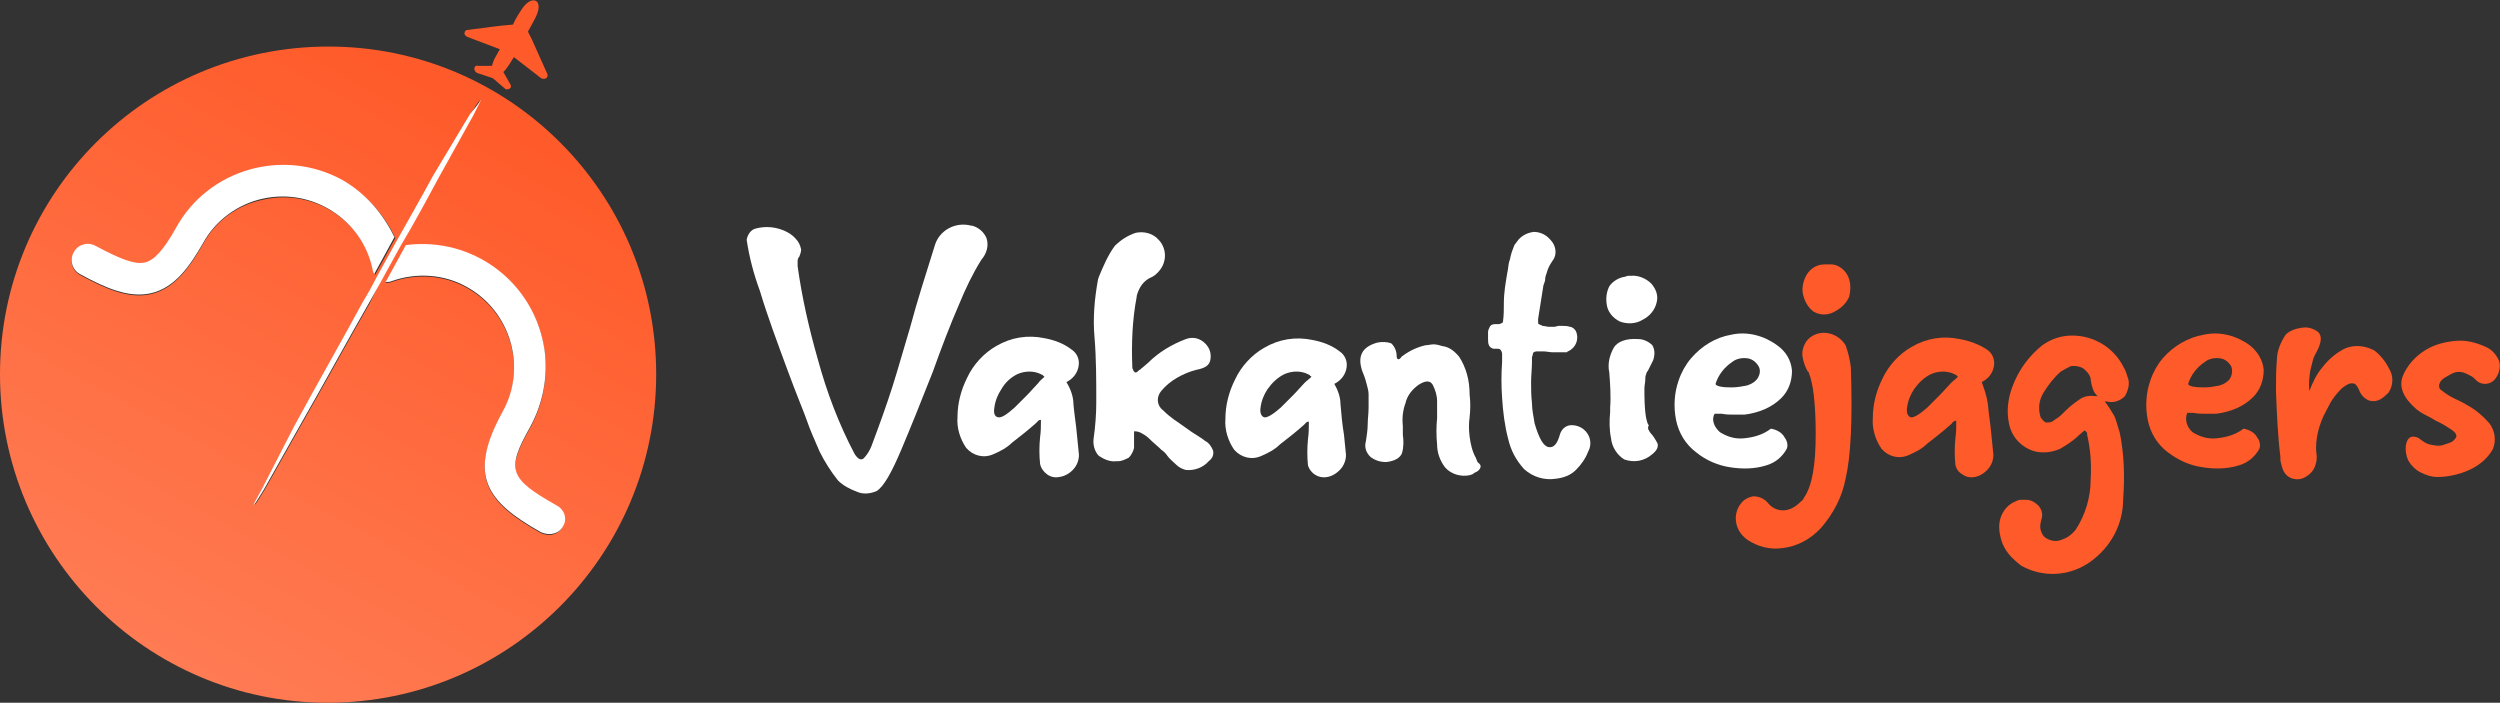
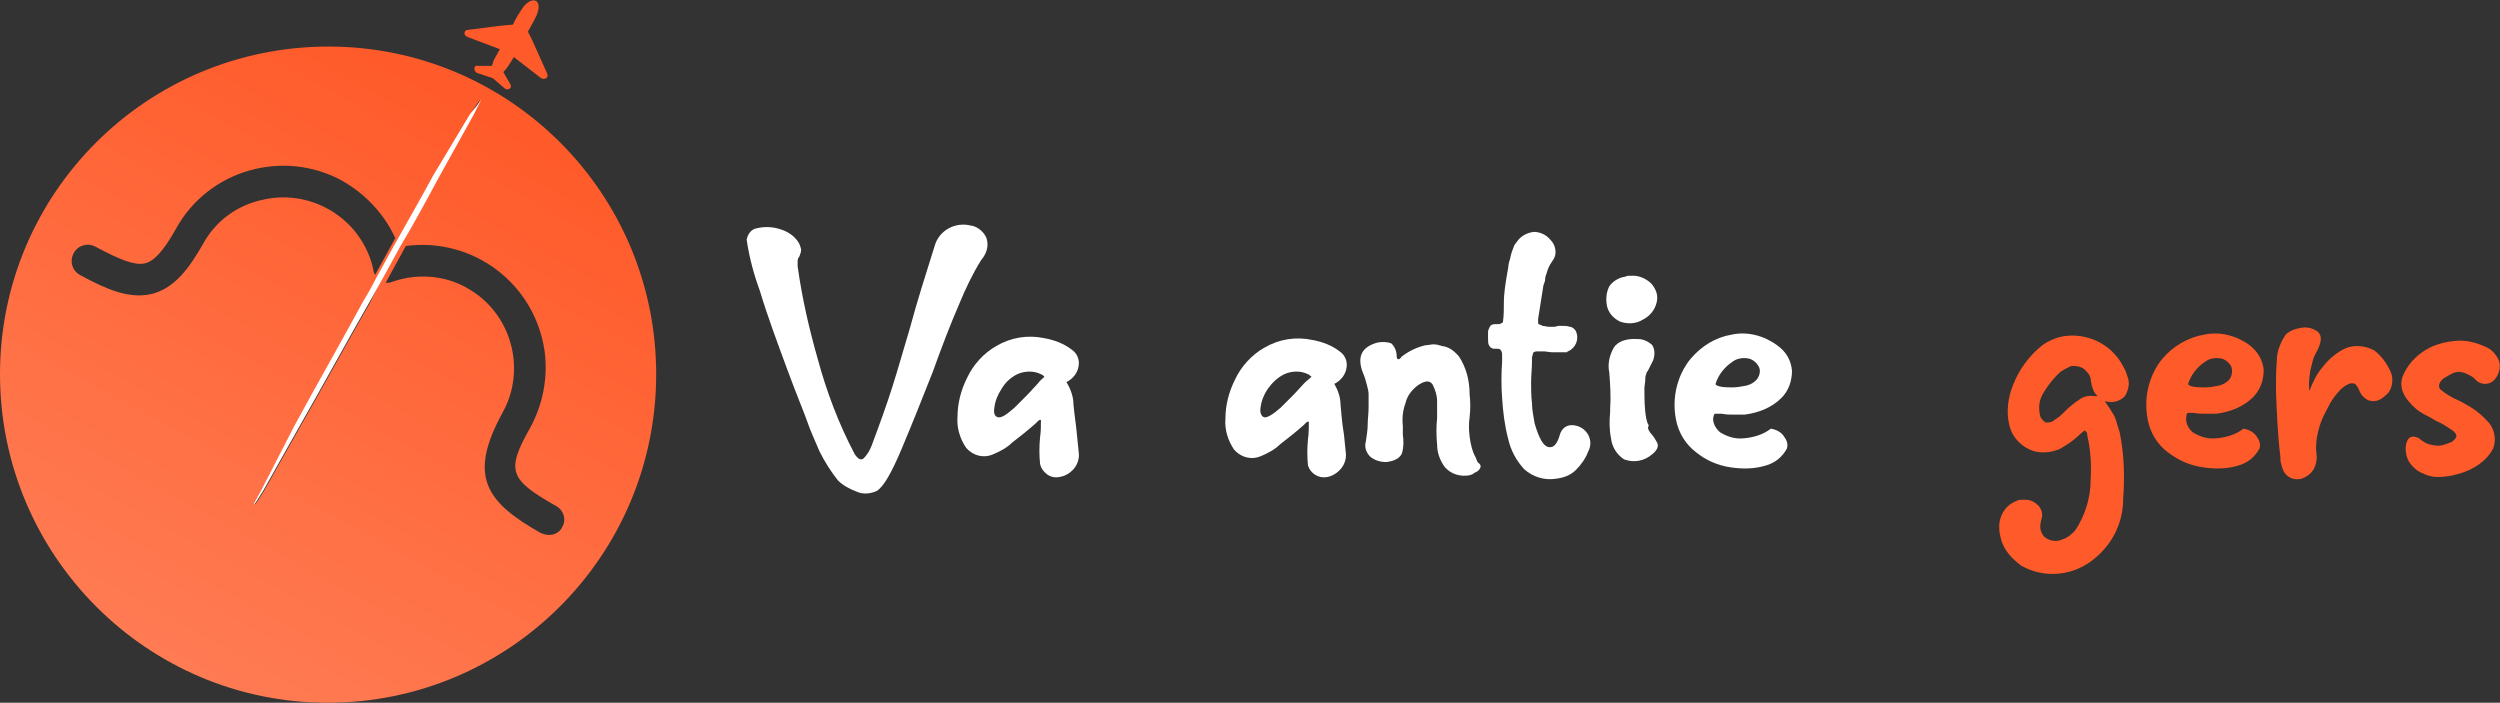
<svg xmlns="http://www.w3.org/2000/svg" version="1.1" id="Layer_1" x="0px" y="0px" viewBox="0 0 284.6 80" style="enable-background:new 0 0 284.6 80;" xml:space="preserve">
  <rect x="0" y="0" width="284.6" height="80" fill="#333333" stroke="none" />
  <style type="text/css">
	.st0{fill:url(#SVGID_1_);}
	.st1{fill:#FFFFFF;}
	.st2{fill:#FF5A29;}
</style>
  <linearGradient id="SVGID_1_" gradientUnits="userSpaceOnUse" x1="54.743" y1="71.144" x2="19.453" y2="6.654" gradientTransform="matrix(1 0 0 -1 0 82)">
    <stop offset="0" style="stop-color:#FF5A29" />
    <stop offset="1" style="stop-color:#FF7B53" />
  </linearGradient>
  <path class="st0" d="M37.4,5.3C16.7,5.3,0,22,0,42.6S16.7,80,37.3,80s37.4-16.7,37.4-37.4c0,0,0,0,0,0C74.7,22,58,5.3,37.4,5.3z   M23.1,27.8c-1.5,2.6-3.2,5.1-6,5.7c-2.4,0.5-4.9-0.5-8-2.2c-0.9-0.5-1.2-1.6-0.7-2.5s1.6-1.2,2.5-0.7l0,0c2.8,1.5,4.4,2.1,5.5,1.9  s2.2-1.4,3.6-3.9c3.7-6.8,12.3-9.2,19-5.5c2.6,1.5,4.7,3.7,6,6.5l-2.3,4.2c-0.1-0.2-0.2-0.4-0.2-0.6c-1.2-5.6-6.8-9.2-12.4-8  C27,23.3,24.5,25.2,23.1,27.8L23.1,27.8z M42.1,34.5c-2.7,4.7-5.3,9.5-8,14.2l-4,7.1l0,0c-1.4,2.3-1.5,2.2-0.2-0.1l0,0l3.7-7.2  c2.6-4.8,5.3-9.5,7.9-14.3c0.5-0.8,1-1.7,1.4-2.5l2.2-4c1.4-2.5,2.9-5.1,4.3-7.7l4.2-7c0.3-0.6,0.7-1.2,1.1-1.7l0,0  c-0.3,0.6-0.6,1.2-0.9,1.8l-4,7.2c-1.4,2.6-2.8,5.2-4.3,7.7c-0.7,1.3-1.5,2.7-2.2,4L42.1,34.5z M62.5,60.9c-0.3,0-0.6-0.1-0.9-0.2  c-6.2-3.5-8.4-6.4-4.4-13.7c2.8-5,1-11.4-4-14.2c-2.6-1.5-5.8-1.7-8.6-0.7c-0.2,0.1-0.4,0.1-0.7,0.1l2.3-4.2c7.7-1,14.7,4.3,15.8,12  c0.4,3-0.2,6.1-1.7,8.8c-2.7,4.8-2.3,5.8,3,8.8c0.9,0.5,1.2,1.6,0.7,2.4C63.8,60.5,63.2,60.9,62.5,60.9L62.5,60.9z" />
  <path class="st1" d="M101.6,44c0.7-2.2,1.3-4.4,2-6.7c0.8-3,1.8-6.1,2.8-9.3c0.5-1.8,2.4-2.8,4.2-2.3c0,0,0.1,0,0.1,0  c0.7,0.2,1.3,0.7,1.6,1.4c0.3,0.9,0,1.8-0.6,2.5c-1,1.6-1.8,3.3-2.5,5c-1,2.3-2,4.9-3,7.7c-1.3,3.3-2.5,6.3-3.6,8.9  c-1.1,2.6-2,4.2-2.8,4.7c-0.7,0.3-1.5,0.4-2.2,0.1c-0.8-0.3-1.6-0.7-2.2-1.3c-0.8-1-1.5-2.1-2.1-3.3c-0.6-1.4-1.1-2.5-1.4-3.4  s-1.2-3-2.3-6s-2.2-5.9-3.1-8.9c-0.7-1.9-1.2-3.8-1.5-5.8c0.1-0.6,0.5-1.2,1.1-1.3c0.8-0.2,1.6-0.2,2.4,0c0.8,0.2,1.6,0.6,2.1,1.2  c0.3,0.3,0.5,0.7,0.6,1.2c0,0.3-0.1,0.5-0.2,0.8c-0.1,0.1-0.2,0.3-0.2,0.5c0,0.2,0,0.4,0,0.6c0.5,3.6,1.3,7.1,2.3,10.6  c1,3.7,2.4,7.4,4.2,10.8c0.4,0.6,0.7,0.7,1,0.5c0.4-0.4,0.7-0.9,0.9-1.4C100.1,48.4,100.9,46.2,101.6,44z" />
  <path class="st1" d="M122.2,46c0.1,1.2,0.3,2.3,0.4,3.5l0.2,2c0.1,0.6-0.1,1.3-0.5,1.8c-0.4,0.5-1,0.9-1.7,1c-0.5,0.1-1,0-1.4-0.3  c-0.4-0.3-0.7-0.7-0.8-1.2c-0.1-1-0.1-2,0-3c0.1-0.7,0.1-1.3,0.1-2c-0.1,0-0.2,0-0.3,0.1l-0.2,0.2l-0.1,0.1  c-0.9,0.8-1.8,1.5-2.7,2.2c-0.6,0.6-1.4,1-2.1,1.3c-1.1,0.5-2.3,0.2-3.1-0.7c-0.7-1-1.1-2.3-1-3.5c0-1.6,0.4-3.1,1.1-4.5  c0.7-1.5,1.9-2.8,3.3-3.6c1.7-1,3.6-1.3,5.5-0.9c1.1,0.2,2.2,0.6,3.1,1.3c0.6,0.4,0.9,1.1,0.8,1.8c-0.1,0.8-0.6,1.5-1.4,1.9  C121.9,44.3,122.2,45.2,122.2,46z M118.9,42.9l-0.1-0.1l-0.1-0.1l-0.2-0.1c-0.8-0.4-1.8-0.4-2.7,0c-0.8,0.4-1.4,1-1.8,1.7  c-0.4,0.6-0.7,1.3-0.8,2.1c-0.1,0.6,0,1,0.4,1.1s1-0.3,1.9-1.1c0.5-0.5,0.9-0.9,1.4-1.4s0.9-1,1.3-1.4  C118.4,43.3,118.7,43.1,118.9,42.9L118.9,42.9z" />
-   <path class="st1" d="M126.9,28c0.7-0.7,1.5-1.2,2.4-1.5c1-0.2,2,0.1,2.6,0.8c0.5,0.5,0.8,1.3,0.7,2.1c-0.1,0.8-0.5,1.4-1.1,1.9  l-0.3,0.2c-0.5,0.2-0.9,0.5-1.2,0.9c-0.3,0.4-0.5,0.9-0.6,1.3c0,0,0,0.1,0,0.1c-0.5,2.6-0.6,5.3-0.5,7.9c0,0.1,0,0.3,0.1,0.4  c0,0.1,0.1,0.2,0.2,0.3c0.1,0,0.2,0,0.3-0.1c0.1-0.1,0.2-0.2,0.4-0.3c0,0,0-0.1,0.1-0.1c0.2-0.2,0.5-0.4,0.7-0.6  c1.2-1.2,2.7-2.1,4.3-2.7c0.8-0.3,1.6-0.1,2.2,0.5c0.5,0.5,0.7,1.1,0.6,1.8c-0.1,0.7-0.6,1-1.6,1.2c-0.8,0.2-1.5,0.5-2.2,0.9  c-0.7,0.4-1.3,0.9-1.8,1.5c-0.6,0.7-0.5,1.7,0.2,2.2l0.1,0.1c0.4,0.4,0.8,0.7,1.2,1l0.3,0.2c0.6,0.4,1.1,0.8,1.7,1.2s1,0.6,1.5,1  c0.4,0.2,0.7,0.6,0.9,1.1c0.1,0.5-0.1,0.9-0.5,1.2c-0.6,0.7-1.6,1.1-2.6,1c-0.4-0.1-0.8-0.3-1.1-0.6c-0.3-0.3-0.7-0.6-1-1  c-0.2-0.3-0.4-0.5-0.7-0.7l-0.2-0.2l-0.9-0.8c-0.3-0.3-0.6-0.6-1-0.8c-0.3-0.2-0.6-0.3-0.9-0.3h-0.1l0,0v0.1c0,0.2,0,0.5,0,0.7  c0,0.4,0,0.7,0,1.1c-0.1,0.4-0.3,0.8-0.6,1.1c-0.4,0.2-0.8,0.4-1.2,0.4h-0.2c-0.7,0.1-1.4-0.2-2-0.6c-0.5-0.5-0.7-1.3-0.6-2  c0.2-1.4,0.3-2.8,0.3-4.1c0-2.5,0-5-0.2-7.4c-0.2-2.2,0-4.4,0.4-6.6l0.1-0.3C125.6,30.3,126.1,29.1,126.9,28z" />
  <path class="st1" d="M152.6,46c0.1,1.2,0.2,2.3,0.4,3.5l0.2,2c0.1,0.6-0.1,1.3-0.5,1.8c-0.4,0.5-1,0.9-1.6,1c-1,0.2-1.9-0.4-2.2-1.3  c-0.1-1-0.1-2,0-3c0.1-0.7,0.1-1.3,0.1-2c-0.1,0-0.2,0-0.3,0.1l-0.2,0.2l-0.1,0.1c-0.9,0.8-1.8,1.5-2.7,2.2c-0.6,0.6-1.4,1-2.1,1.3  c-1.1,0.5-2.3,0.2-3.1-0.7c-0.7-1-1.1-2.3-1-3.5c0-1.6,0.4-3.1,1.1-4.5c0.7-1.5,1.9-2.8,3.3-3.6c1.7-1,3.6-1.3,5.5-0.9  c1.1,0.2,2.2,0.6,3.1,1.3c0.6,0.4,0.9,1.1,0.8,1.8c-0.1,0.8-0.6,1.5-1.4,1.9C152.3,44.4,152.6,45.2,152.6,46z M149.3,42.9l-0.1-0.1  c0,0-0.1,0-0.1-0.1l-0.2-0.1c-0.8-0.4-1.8-0.4-2.7,0c-0.8,0.4-1.4,1-1.9,1.7c-0.4,0.6-0.7,1.3-0.8,2.1c-0.1,0.6,0.1,1,0.4,1.1  s1-0.3,1.9-1.1c0.5-0.5,0.9-0.9,1.4-1.4s0.9-1,1.3-1.4C148.8,43.3,149.1,43.1,149.3,42.9L149.3,42.9z" />
  <path class="st1" d="M168.5,53.3c-0.1,0.2-0.3,0.4-0.6,0.5l-0.3,0.2l-0.3,0.1c-1,0.2-2.1-0.1-2.8-0.9c-0.6-0.8-0.9-1.7-0.9-2.6  c-0.1-1-0.1-2,0-3c0-0.6,0-1.2,0-1.9c0-0.7-0.2-1.3-0.5-1.9c-0.3-0.5-0.8-0.5-1.6,0c-0.7,0.5-1.3,1.2-1.5,2.1  c-0.3,0.8-0.4,1.7-0.3,2.6c0,0.3,0,0.5,0,0.8v0.2c0.1,0.7,0.1,1.4-0.1,2.1c-0.2,0.5-0.8,0.9-1.8,1c-0.7,0-1.3-0.2-1.8-0.6  c-0.5-0.5-0.7-1.1-0.5-1.8c0.1-0.7,0.2-1.3,0.2-1.9s0.1-1.2,0.1-1.9s0-1.2,0-1.5c0-0.4-0.1-0.7-0.2-1.1c-0.1-0.4-0.2-0.8-0.5-1.5  c-0.6-1.7-0.1-2.8,1.7-3.3c0.5-0.1,1.1-0.1,1.6,0.1c0.4,0.4,0.6,0.9,0.6,1.5c0,0.2,0.1,0.3,0.2,0.3c0.1,0,0.2-0.1,0.3-0.2  c0-0.1,0.1-0.1,0.2-0.2c0.8-0.6,1.7-1,2.6-1.2c0.3,0,0.6-0.1,0.9-0.1c0.3,0,0.7,0.1,1,0.2c0.8,0.1,1.4,0.6,1.9,1.2  c0.4,0.6,0.7,1.3,0.9,2c0.2,0.7,0.3,1.5,0.3,2.3c0.1,0.9,0.1,1.7,0,2.6c-0.1,0.7-0.1,1.4,0,2.2c0.1,0.8,0.3,1.7,0.7,2.4l0.2,0.5  C168.6,52.9,168.6,53.1,168.5,53.3z" />
  <path class="st1" d="M177.4,37.1h0.1h0.4c0.3,0,0.5,0,0.8,0.1c0.3,0,0.6,0.3,0.7,0.5c0.4,0.9,0,1.9-0.9,2.3c0,0-0.1,0-0.1,0.1h-0.2  l0,0c-0.5,0-1,0-1.5,0c-0.3,0-0.7-0.1-1-0.1c-0.1,0-0.2,0-0.2,0c-0.2,0-0.3,0-0.5,0c-0.1,0-0.2,0-0.4,0.1c-0.1,0.1-0.1,0.2-0.1,0.2  c0,0.1-0.1,0.3-0.1,0.4c0,0.1,0,0.3,0,0.4c0,0,0,0.1,0,0.1c0,0.8-0.1,1.5-0.1,2.3s0,1.5,0.1,2.4c0,0.8,0.2,1.6,0.3,2.3  c0.5,1.7,1,2.6,1.6,2.7s1-0.4,1.3-1.5c0.2-0.6,0.7-1,1.3-1c0.7,0,1.3,0.3,1.7,0.8c0.5,0.6,0.6,1.5,0.2,2.2c-0.3,0.8-0.8,1.5-1.4,2.1  c-0.6,0.6-1.4,0.9-2.3,1c-1.3,0.2-2.6-0.2-3.6-1.1c-0.9-1-1.5-2.1-1.8-3.4c-0.4-1.5-0.6-3.1-0.7-4.7c-0.1-1.4-0.1-2.7,0-4.1  c0-0.3,0-0.6,0-0.9c0-0.2-0.1-0.4-0.2-0.5c-0.1-0.1-0.3-0.1-0.4-0.1h-0.3c-0.3,0-0.5-0.2-0.6-0.4c-0.1-0.2-0.1-0.5-0.1-0.8  c0,0,0,0,0-0.1c0-0.2,0-0.4,0-0.6c0-0.2,0.1-0.4,0.2-0.6c0.1-0.2,0.3-0.3,0.6-0.3c0.1,0,0.2,0,0.3,0c0.1,0,0.3,0,0.4-0.1  c0.1,0,0.2-0.1,0.2-0.2c0.1-0.7,0.1-1.4,0.1-2.1c0-1.2,0.2-2.3,0.4-3.5c0.1-0.4,0.1-0.8,0.2-1.2l0.1-0.3c0.1-0.6,0.3-1.1,0.5-1.6  l0,0c0.1-0.1,0.2-0.3,0.3-0.4c0.4-0.6,1.1-1,1.9-1.1c0.7,0,1.4,0.3,1.9,0.9c0.6,0.6,0.8,1.6,0.3,2.3c-0.1,0.1-0.1,0.2-0.2,0.3  c-0.2,0.3-0.4,0.7-0.5,1.1c-0.1,0.3-0.2,0.5-0.2,0.8c0,0.2-0.1,0.4-0.2,0.7l-0.6,3.8c0,0.1,0,0.1,0,0.2v0.2c0,0.1,0,0.2,0.1,0.2  c0.1,0.1,0.3,0.1,0.4,0.2c0.2,0,0.5,0.1,0.7,0.1h0.7L177.4,37.1z" />
  <path class="st1" d="M188,32.3c0.5,0.6,0.8,1.3,0.6,2.1c-0.2,0.9-0.8,1.6-1.6,2c-0.8,0.5-1.8,0.5-2.6,0.2c-0.8-0.4-1.4-1.1-1.5-2  c-0.1-0.7,0-1.4,0.3-2c0.4-0.6,1.1-1,1.8-1.1l0.3-0.1h0.3C186.5,31.3,187.4,31.7,188,32.3z M187.9,49.3c0.3,0.3,0.6,0.8,0.8,1.2  c0.1,0.4-0.1,0.8-0.6,1.2c-0.9,0.8-2.1,1-3.2,0.6c-0.8-0.5-1.4-1.4-1.5-2.4c-0.2-1-0.2-2-0.1-3c0-0.2,0-0.3,0-0.5  c0.1-1.3,0-2.7-0.1-4c-0.2-0.9,0-1.9,0.5-2.8c0.4-0.7,1.4-1.1,2.8-1c0.6,0,1.2,0.3,1.6,0.7c0.3,0.5,0.3,1.1,0.1,1.7  c-0.2,0.4-0.4,0.8-0.6,1.2c-0.1,0.1-0.2,0.3-0.2,0.4c-0.1,0.2-0.1,0.4-0.1,0.6c0,0.3-0.1,0.7-0.1,1c0,1.1,0,2.3,0.2,3.4  c0.1,0.3,0.1,0.6,0.3,0.8C187.5,48.8,187.7,49,187.9,49.3C187.9,49.2,187.9,49.3,187.9,49.3L187.9,49.3z" />
  <path class="st1" d="M195.8,49.2c0.8,0.5,1.7,0.8,2.7,0.7c1.1-0.1,2.2-0.4,3.1-1.1c0.6,0.1,1.2,0.4,1.5,0.9c0.3,0.4,0.5,0.9,0.3,1.4  c-0.5,0.9-1.3,1.6-2.4,1.9c-1.3,0.4-2.7,0.4-4,0.2c-1.4-0.2-2.8-0.8-3.9-1.7c-1.2-0.9-2-2.2-2.3-3.7c-0.3-1.5-0.2-3.1,0.3-4.5  c0.3-0.9,0.8-1.8,1.4-2.5c1.2-1.4,2.8-2.4,4.6-2.7c1.8-0.4,3.7,0.1,5.2,1.2c1,0.7,1.6,1.7,1.7,2.9c0,1.2-0.4,2.3-1.2,3.1  c-1.1,1.1-2.6,1.7-4.2,1.9c-0.4,0-0.8,0-1.2,0c-0.5,0-0.9,0-1.4-0.1h-0.8C194.8,47.7,195.1,48.6,195.8,49.2z M200.2,41.7  c-0.3-0.5-0.7-0.8-1.2-0.9c-0.6-0.1-1.3,0-1.8,0.4c-0.9,0.6-1.6,1.5-1.9,2.5c0,0.1,0.1,0.2,0.5,0.3c0.5,0.1,0.9,0.1,1.4,0.1  c0.5,0,1.1-0.1,1.6-0.2c0.4-0.1,0.8-0.3,1.1-0.6C200.3,42.9,200.5,42.2,200.2,41.7L200.2,41.7z" />
-   <path class="st2" d="M199,61.5c-0.9-0.6-1.4-1.5-1.4-2.5c0-0.6,0.2-1.2,0.6-1.7c0.3-0.4,0.8-0.7,1.4-0.8c0.7,0,1.3,0.3,1.7,0.8  c0.4,0.5,1,0.8,1.7,0.8c0.7,0,1.4-0.4,1.9-0.9l0.1-0.1c0.2-0.1,0.3-0.3,0.4-0.5c0.9-1.3,1.3-3.7,1.3-7.2s-0.3-5.8-0.8-7  c0,0,0-0.1-0.1-0.1c-0.3-0.5-0.5-1.1-0.6-1.7c-0.1-0.6,0.1-1.2,0.4-1.7c0.5-0.7,1.4-1.1,2.3-1c0.9,0.1,1.7,0.6,2.2,1.4  c0.3,0.8,0.5,1.7,0.6,2.5c0.2,6,0,10.2-0.6,12.7c-0.4,2.1-1.4,4-2.8,5.6c-1.2,1.3-2.7,2.1-4.4,2.3C201.4,62.6,200.1,62.2,199,61.5z   M207.9,30.1h0.2c0.2,0,0.4,0,0.5,0c0.8,0.1,1.5,0.7,1.8,1.4c0.3,0.7,0.3,1.5,0.1,2.3c-0.3,0.7-0.9,1.3-1.7,1.7  c-0.7,0.4-1.6,0.4-2.3,0c-0.6-0.4-1-1.1-1.2-1.8c-0.2-0.7-0.1-1.4,0.2-2.1c0.4-0.9,1.2-1.5,2.2-1.5L207.9,30.1z" />
-   <path class="st2" d="M226.3,46c0.1,1.2,0.3,2.3,0.4,3.5l0.2,2c0.1,0.6-0.1,1.3-0.5,1.8c-0.4,0.5-1,0.9-1.6,1c-0.5,0.1-1,0-1.4-0.3  c-0.4-0.2-0.7-0.6-0.8-1.1c-0.1-1-0.1-2,0-3c0.1-0.7,0.1-1.3,0.1-2c-0.1,0-0.2,0-0.3,0.1c-0.1,0-0.1,0.1-0.2,0.2l-0.1,0.1  c-0.9,0.8-1.8,1.5-2.7,2.2c-0.6,0.6-1.4,1-2.1,1.3c-1.1,0.5-2.3,0.2-3.1-0.7c-0.7-1-1.1-2.3-1-3.5c0-1.6,0.4-3.1,1.1-4.5  c0.7-1.5,1.9-2.8,3.3-3.6c1.7-1,3.6-1.3,5.5-0.9c1.1,0.2,2.2,0.6,3.1,1.2c0.6,0.4,0.9,1.1,0.8,1.8c-0.1,0.8-0.6,1.5-1.4,1.9  C225.9,44.3,226.2,45.2,226.3,46z M222.9,42.9l-0.1-0.1l-0.1-0.1l-0.2-0.1c-0.8-0.4-1.8-0.4-2.7,0c-0.8,0.4-1.4,1-1.9,1.7  c-0.4,0.6-0.7,1.3-0.8,2.1c-0.1,0.6,0.1,1,0.4,1.1s1-0.3,1.9-1.1c0.5-0.5,0.9-0.9,1.4-1.4s0.9-1,1.3-1.4  C222.4,43.3,222.7,43.1,222.9,42.9L222.9,42.9z" />
  <path class="st2" d="M241.7,56.8c0,2.9-1.4,5.5-3.8,7.2c-2.3,1.6-5.3,1.8-7.8,0.4c-0.5-0.4-1-0.8-1.4-1.3c-0.4-0.5-0.7-1-0.9-1.7  c-0.1-0.4-0.2-0.8-0.2-1.2c-0.1-1.3,0.6-2.6,1.8-3.1c0.2-0.1,0.4-0.2,0.6-0.2c0.2,0,0.5,0,0.7,0c0.5,0,1,0.3,1.4,0.7  c0.3,0.4,0.5,0.9,0.3,1.5c-0.1,0.4-0.2,0.8-0.1,1.2c0.1,0.4,0.3,0.8,0.7,1c0.5,0.3,1.2,0.4,1.8,0.1c0.6-0.2,1.1-0.6,1.5-1.1  c1.1-1.7,1.7-3.7,1.7-5.7c0.1-1.7,0-3.4-0.4-5.1v-0.1c0-0.1,0-0.2-0.1-0.2c0-0.1-0.1-0.1-0.2-0.2l-0.7,0.6c-0.6,0.6-1.4,1.1-2.1,1.5  c-0.9,0.4-1.9,0.5-2.8,0.3c-1.5-0.4-2.7-1.6-3-3.2c-0.3-1.4-0.1-2.9,0.4-4.2c0.7-1.9,1.9-3.5,3.4-4.7c1-0.7,2.1-1.1,3.4-1.1  c2.5,0,4.8,1.4,5.9,3.7c0.2,0.3,0.3,0.7,0.4,1c0.3,0.7,0.1,1.5-0.3,2.2c-0.6,0.6-1.4,0.8-2.1,0.6c0,0-0.1,0-0.1,0h-0.1  c0.4,0.5,0.7,1,1,1.5c0.3,0.5,0.4,1.1,0.6,1.7l0.1,0.3C241.8,51.6,241.9,54.2,241.7,56.8z M234.6,42.3c-0.8,0.7-1.4,1.5-1.9,2.3  c-0.6,0.9-0.7,1.9-0.4,2.9c0.2,0.3,0.4,0.5,0.6,0.6c0.2,0,0.5,0,0.7-0.1c0.2-0.1,0.4-0.3,0.6-0.4c0.3-0.2,0.6-0.5,0.9-0.8  c0.5-0.5,1-0.9,1.6-1.3c0.5-0.4,1.2-0.5,1.8-0.4h0.1c0,0,0.1,0,0.1,0h0.1c-0.2-0.2-0.4-0.4-0.5-0.7c-0.1-0.2-0.1-0.4-0.2-0.6  c0-0.2-0.1-0.4-0.1-0.7c-0.1-0.5-0.5-0.9-0.9-1.2c-0.4-0.2-0.9-0.3-1.4-0.2C235.3,41.9,234.9,42.1,234.6,42.3z" />
  <path class="st2" d="M249.6,49.2c0.8,0.5,1.7,0.8,2.7,0.7c1.1-0.1,2.2-0.4,3.1-1.1c0.6,0.1,1.2,0.4,1.5,0.9c0.3,0.4,0.5,0.9,0.3,1.4  c-0.5,0.9-1.3,1.6-2.4,1.9c-1.3,0.4-2.7,0.4-4,0.2c-1.5-0.2-2.8-0.8-4-1.7c-1.2-0.9-2-2.2-2.3-3.7c-0.3-1.5-0.2-3.1,0.3-4.5  c0.3-0.9,0.8-1.8,1.4-2.5c1.2-1.4,2.9-2.4,4.7-2.7c1.8-0.4,3.7,0.1,5.2,1.2c0.9,0.7,1.5,1.7,1.6,2.8c0,1.2-0.4,2.3-1.2,3.1  c-1.1,1.1-2.6,1.7-4.2,1.9c-0.4,0-0.8,0-1.2,0c-0.5,0-0.9,0-1.4-0.1H249C248.7,47.7,248.9,48.6,249.6,49.2z M254,41.7  c-0.3-0.5-0.7-0.8-1.2-0.9c-0.6-0.1-1.3,0-1.8,0.4c-0.9,0.6-1.6,1.5-1.9,2.5c0,0.1,0.1,0.2,0.5,0.3c0.5,0.1,0.9,0.1,1.4,0.1  c0.5,0,1.1-0.1,1.6-0.2c0.4-0.1,0.8-0.3,1.1-0.6C254.1,42.9,254.2,42.2,254,41.7z" />
  <path class="st2" d="M272.1,42.2c0.4,0.8,0.3,1.8-0.2,2.5c-0.3,0.3-0.6,0.6-1,0.8c-0.4,0.2-0.8,0.2-1.2,0.1  c-0.5-0.2-0.9-0.6-1.1-1.1c-0.1-0.3-0.3-0.6-0.5-0.8c-0.3-0.1-0.6-0.1-0.9,0.1c-0.6,0.3-1,0.8-1.4,1.3c-0.4,0.5-0.7,1.1-1,1.7  c-0.4,0.7-0.7,1.5-0.9,2.3c-0.2,0.8-0.3,1.7-0.2,2.5c0.1,0.6,0,1.2-0.3,1.8c-0.3,0.5-0.8,0.9-1.4,1.1c-0.8,0.2-1.6-0.1-2-0.8  c-0.2-0.4-0.3-0.8-0.4-1.3c0-0.1,0-0.3,0-0.4c-0.3-2.4-0.4-4.9-0.5-7.4v-0.3c0-1.1,0-2.2,0.1-3.3c0-1,0.4-2,1-2.9  c0.5-0.5,1.2-0.7,1.9-0.8c0.6-0.1,1.3,0.1,1.8,0.5c0.4,0.4,0.4,1,0,1.9l-0.1,0.2c-0.2,0.4-0.4,0.7-0.5,1.1c-0.1,0.4-0.2,0.8-0.3,1.2  c-0.1,0.7-0.2,1.5-0.1,2.3c0.4-1,0.8-1.9,1.5-2.7c0.6-0.8,1.4-1.5,2.3-2c0.9-0.5,2-0.5,2.9-0.2c0.3,0.1,0.5,0.2,0.7,0.3  C271.2,40.6,271.7,41.4,272.1,42.2z" />
  <path class="st2" d="M275.3,49.8l0.2,0.2c0.4,0.3,0.7,0.5,1.1,0.6c0.5,0.1,0.9,0.2,1.4,0.1c0.3-0.1,0.6-0.2,0.9-0.3  c0.3-0.1,0.5-0.3,0.7-0.6c0.1-0.2,0-0.5-0.4-0.8c-0.6-0.4-1.2-0.8-1.9-1.1l-0.5-0.3c-0.6-0.3-1.2-0.6-1.7-1c-1.5-1.3-2-2.5-1.6-3.7  c0.5-1.3,1.5-2.4,2.7-3.1c1-0.6,2.2-0.9,3.4-1c1.2-0.1,2.3,0.2,3.4,0.7c0.7,0.3,1.2,0.9,1.5,1.6c0.2,0.7,0,1.5-0.5,2.1  c-0.5,0.6-1.5,0.7-2.1,0.1c0,0,0,0,0,0l-0.2-0.2c-0.2-0.2-0.4-0.3-0.6-0.4c-0.2-0.1-0.4-0.2-0.7-0.3c-0.4-0.1-0.8-0.1-1.2,0.1  l-0.2,0.1c-0.2,0.1-0.5,0.3-0.7,0.4c-0.3,0.2-0.5,0.4-0.6,0.7c-0.1,0.3,0,0.6,0.2,0.7c0.6,0.5,1.3,0.9,2,1.2  c0.4,0.2,0.8,0.4,1.1,0.6c0.9,0.5,1.7,1.2,2.4,2c0.6,0.8,0.8,1.9,0.4,2.9c-0.6,1.1-1.6,1.9-2.7,2.4c-1.1,0.5-2.4,0.8-3.6,0.8  c-0.7,0-1.3-0.2-1.9-0.5c-0.6-0.3-1.1-0.8-1.4-1.3c-0.3-0.6-0.4-1.3-0.3-1.9c0.2-0.9,0.7-1.1,1.5-0.7L275.3,49.8z" />
-   <path class="st1" d="M44.9,27l-2.3,4.2c-0.1-0.2-0.2-0.4-0.2-0.6c-1.2-5.6-6.8-9.2-12.4-8c-2.9,0.6-5.5,2.5-6.9,5.1  c-1.5,2.6-3.2,5.1-6,5.7c-2.4,0.5-4.9-0.5-8-2.2c-0.9-0.5-1.2-1.6-0.7-2.5s1.6-1.2,2.5-0.7l0,0c2.8,1.5,4.4,2.1,5.5,1.9  s2.2-1.4,3.6-3.9c3.7-6.8,12.3-9.2,19-5.5C41.6,22,43.6,24.3,44.9,27L44.9,27z" />
-   <path class="st1" d="M64.1,59.9c-0.3,0.6-0.9,0.9-1.6,0.9c-0.3,0-0.6-0.1-0.9-0.2c-6.2-3.5-8.4-6.4-4.4-13.7c2.8-5,1-11.4-4-14.2  c-2.6-1.5-5.8-1.7-8.6-0.7c-0.2,0.1-0.4,0.1-0.7,0.1l2.3-4.2c7.7-1,14.7,4.3,15.8,12c0.4,3-0.2,6.1-1.7,8.8c-2.7,4.8-2.3,5.8,3,8.8  C64.3,58,64.6,59.1,64.1,59.9z" />
  <path class="st1" d="M54.8,11.3c-0.3,0.6-0.6,1.2-0.9,1.8l-4,7.2c-1.4,2.6-2.8,5.2-4.3,7.7c-0.7,1.3-1.5,2.7-2.2,4l-1.4,2.5  c-2.7,4.7-5.3,9.5-8,14.2l-4,7.1l0,0c-1.4,2.3-1.5,2.2-0.2-0.1l0,0l3.7-7.2c2.6-4.8,5.3-9.5,7.9-14.3c0.5-0.8,1-1.7,1.4-2.5l2.2-4  c1.4-2.5,2.9-5.1,4.3-7.7l4.2-7C54,12.4,54.4,11.9,54.8,11.3C54.8,11.3,54.8,11.3,54.8,11.3z" />
  <path class="st2" d="M56.1,8.9l-1.8-0.6C54.1,8.2,54,8,54,7.8c0-0.2,0.2-0.4,0.4-0.3H56l0,0c0.1-0.3,0.2-0.7,0.4-1l0.5-0.9l-3.7-1.4  c-0.2-0.1-0.4-0.3-0.3-0.5c0-0.2,0.2-0.3,0.4-0.3L56.4,3l0.9-0.1l1.1-0.1c0.3-0.7,0.7-1.3,1.1-1.9c0.5-0.7,1.1-1,1.5-0.8  s0.4,0.9,0.1,1.6c-0.1,0.2,0,0.1-1,1.9l0.5,1L61,5.5l0,0l1.3,2.9c0.1,0.2,0,0.4-0.1,0.5c-0.2,0.1-0.4,0.1-0.6,0l-3.1-2.4L58,7.3  c-0.2,0.3-0.4,0.6-0.7,0.9l0,0l0.8,1.4c0.1,0.2,0.1,0.4-0.1,0.5c-0.2,0.1-0.4,0.1-0.5,0L56.1,8.9z" />
</svg>